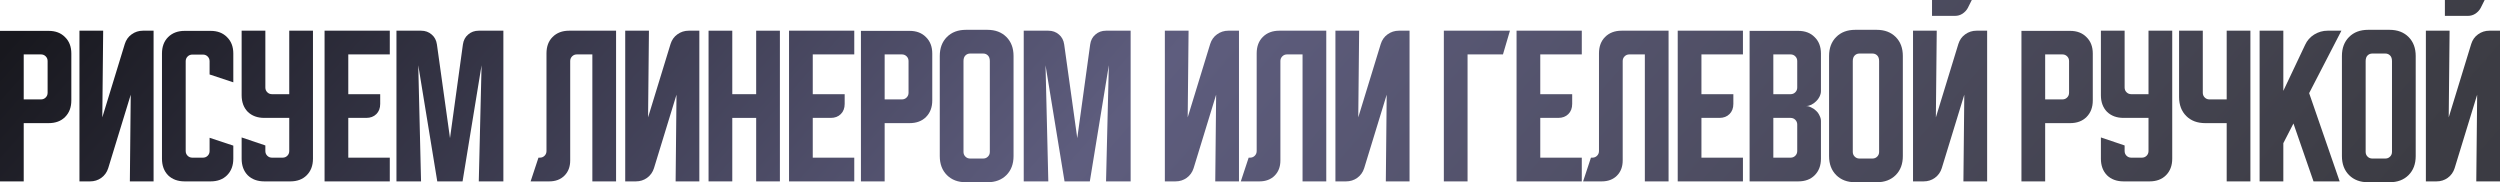
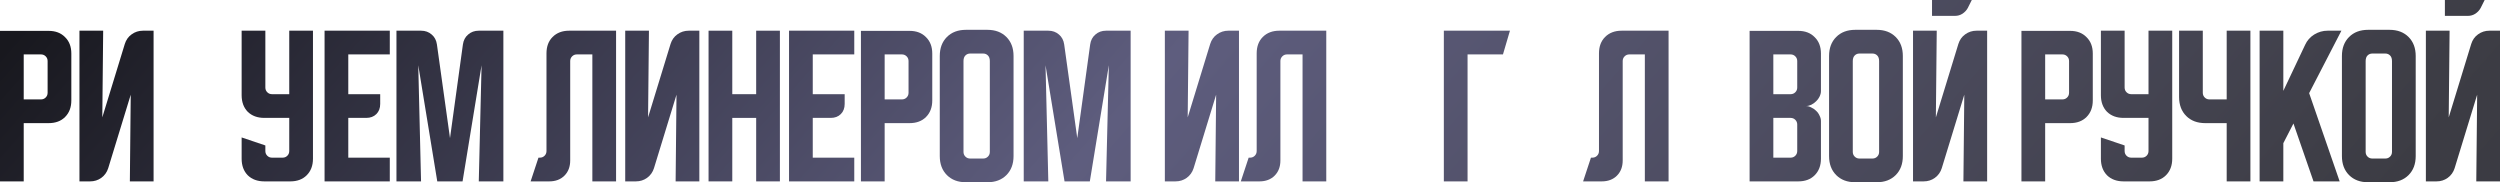
<svg xmlns="http://www.w3.org/2000/svg" viewBox="0 0 477.812 34.833" fill="none">
  <path d="M468.178 5.867L468.011 22.433L472.312 8.4C472.557 7.622 472.989 7.011 473.611 6.567C474.256 6.1 474.978 5.867 475.778 5.867H477.812V34.667H473.279L473.446 18.1L469.145 32.133C468.9 32.911 468.456 33.533 467.811 34C467.189 34.444 466.479 34.667 465.679 34.667H463.645V5.867H468.178ZM474.878 0L474.111 1.533C473.869 1.978 473.524 2.344 473.079 2.633C472.657 2.9 472.189 3.033 471.679 3.033H467.279V0H474.878Z" fill="url(#paint0_linear_9_2277)" />
  <path d="M447.599 10.7C447.599 9.189 448.056 7.978 448.966 7.067C449.878 6.156 451.09 5.7 452.599 5.7H456.7C458.212 5.7 459.422 6.156 460.334 7.067C461.244 7.978 461.701 9.189 461.701 10.7V29.833C461.701 31.344 461.244 32.555 460.334 33.467C459.422 34.378 458.212 34.833 456.7 34.833H452.599C451.09 34.833 449.878 34.378 448.966 33.467C448.056 32.555 447.599 31.344 447.599 29.833V10.7ZM453.399 30.3H455.901C456.255 30.3 456.555 30.178 456.8 29.933C457.045 29.689 457.168 29.389 457.168 29.033V11.667C457.168 11.2 457.045 10.844 456.8 10.6C456.555 10.356 456.255 10.233 455.901 10.233H453.399C453.044 10.233 452.744 10.356 452.499 10.6C452.255 10.844 452.135 11.2 452.135 11.667V29.033C452.135 29.389 452.255 29.689 452.499 29.933C452.744 30.178 453.044 30.3 453.399 30.3Z" fill="url(#paint1_linear_9_2277)" />
  <path d="M436.401 5.867V17.367L440.567 8.567C440.944 7.744 441.524 7.089 442.301 6.6C443.101 6.111 443.955 5.867 444.867 5.867H447.501L441.334 17.8L447.167 34.667H442.169L438.335 23.6L436.401 27.367V34.667H431.868V5.867H436.401Z" fill="url(#paint2_linear_9_2277)" />
  <path d="M421.009 5.867V17.733C421.009 18.089 421.132 18.389 421.377 18.633C421.619 18.878 421.919 19 422.276 19H425.575V5.867H430.108V34.667H425.575V23.533H421.477C419.965 23.533 418.753 23.078 417.843 22.167C416.931 21.256 416.476 20.044 416.476 18.533V5.867H421.009Z" fill="url(#paint3_linear_9_2277)" />
  <path d="M401.534 5.867H406.068V16.733C406.068 17.089 406.19 17.389 406.435 17.633C406.68 17.878 406.98 18 407.335 18H410.633V5.867H415.167V30.333C415.167 31.645 414.767 32.7 413.967 33.5C413.19 34.278 412.145 34.667 410.833 34.667H405.868C404.556 34.667 403.501 34.278 402.702 33.5C401.924 32.7 401.534 31.645 401.534 30.333V26.267L406.068 27.8V28.867C406.068 29.222 406.19 29.522 406.435 29.767C406.68 30.011 406.98 30.133 407.335 30.133H409.369C409.724 30.133 410.024 30.011 410.269 29.767C410.513 29.522 410.633 29.222 410.633 28.867V22.533H405.868C404.556 22.533 403.501 22.144 402.702 21.367C401.924 20.567 401.534 19.511 401.534 18.2V5.867Z" fill="url(#paint4_linear_9_2277)" />
  <path d="M386.348 5.9H395.649C396.959 5.9 398.003 6.3 398.781 7.1C399.583 7.878 399.983 8.922 399.983 10.233V19.2C399.983 20.511 399.583 21.567 398.781 22.367C398.003 23.144 396.959 23.533 395.649 23.533H390.881V34.667H386.348V5.9ZM390.881 10.4V19H394.182C394.537 19 394.837 18.878 395.082 18.633C395.327 18.389 395.449 18.089 395.449 17.733V11.667C395.449 11.311 395.327 11.011 395.082 10.767C394.837 10.522 394.537 10.4 394.182 10.4H390.881Z" fill="url(#paint5_linear_9_2277)" />
  <path d="M370.159 5.867L369.992 22.433L374.293 8.4C374.535 7.622 374.97 7.011 375.592 6.567C376.237 6.1 376.959 5.867 377.759 5.867H379.791V34.667H375.257L375.425 18.1L371.124 32.133C370.882 32.911 370.437 33.533 369.792 34C369.17 34.444 368.458 34.667 367.658 34.667H365.626V5.867H370.159ZM376.859 0L376.092 1.533C375.847 1.978 375.502 2.344 375.057 2.633C374.635 2.9 374.17 3.033 373.658 3.033H369.257V0H376.859Z" fill="url(#paint6_linear_9_2277)" />
  <path d="M349.58 10.7C349.58 9.189 350.035 7.978 350.947 7.067C351.857 6.156 353.069 5.7 354.58 5.7H358.679C360.191 5.7 361.403 6.156 362.312 7.067C363.225 7.978 363.679 9.189 363.679 10.7V29.833C363.679 31.344 363.225 32.555 362.312 33.467C361.403 34.378 360.191 34.833 358.679 34.833H354.58C353.069 34.833 351.857 34.378 350.947 33.467C350.035 32.555 349.58 31.344 349.58 29.833V10.7ZM355.38 30.3H357.879C358.237 30.3 358.536 30.178 358.779 29.933C359.024 29.689 359.146 29.389 359.146 29.033V11.667C359.146 11.2 359.024 10.844 358.779 10.6C358.536 10.356 358.237 10.233 357.879 10.233H355.38C355.025 10.233 354.725 10.356 354.481 10.6C354.236 10.844 354.113 11.2 354.113 11.667V29.033C354.113 29.389 354.236 29.689 354.481 29.933C354.725 30.178 355.025 30.3 355.38 30.3Z" fill="url(#paint7_linear_9_2277)" />
  <path d="M334.393 5.9H343.695C345.004 5.9 346.049 6.3 346.826 7.1C347.628 7.878 348.028 8.922 348.028 10.233V17.4C348.028 17.756 347.938 18.111 347.761 18.467C347.606 18.8 347.383 19.1 347.093 19.367C346.826 19.633 346.516 19.856 346.161 20.033C345.826 20.189 345.494 20.267 345.162 20.267C345.494 20.267 345.826 20.356 346.161 20.533C346.516 20.689 346.826 20.9 347.093 21.167C347.383 21.433 347.606 21.744 347.761 22.1C347.938 22.433 348.028 22.778 348.028 23.133V30.333C348.028 31.645 347.628 32.7 346.826 33.5C346.049 34.278 345.004 34.667 343.695 34.667H334.393V5.9ZM338.927 22.533V30.133H342.228C342.583 30.133 342.883 30.011 343.127 29.767C343.372 29.522 343.495 29.222 343.495 28.867V23.8C343.495 23.444 343.372 23.144 343.127 22.9C342.883 22.656 342.583 22.533 342.228 22.533H338.927ZM342.228 18C342.583 18 342.883 17.878 343.127 17.633C343.372 17.389 343.495 17.089 343.495 16.733V11.667C343.495 11.311 343.372 11.011 343.127 10.767C342.883 10.522 342.583 10.4 342.228 10.4H338.927V18H342.228Z" fill="url(#paint8_linear_9_2277)" />
-   <path d="M320.654 5.867H333.119V10.4H325.187V18H331.287V19.867C331.287 20.667 331.042 21.311 330.552 21.8C330.065 22.289 329.42 22.533 328.621 22.533H325.187V30.133H333.119V34.667H320.654V5.867Z" fill="url(#paint9_linear_9_2277)" />
  <path d="M302.571 34.667L304.07 30.133H304.338C304.693 30.133 304.992 30.011 305.237 29.767C305.482 29.522 305.605 29.222 305.605 28.867V10.2C305.605 8.889 305.995 7.844 306.772 7.067C307.571 6.267 308.626 5.867 309.938 5.867H318.905V34.667H314.371V10.4H311.405C311.05 10.4 310.75 10.522 310.505 10.767C310.26 11.011 310.138 11.311 310.138 11.667V30.667C310.138 31.867 309.771 32.833 309.038 33.567C308.304 34.3 307.339 34.667 306.137 34.667H302.571Z" fill="url(#paint10_linear_9_2277)" />
-   <path d="M289.851 5.867H302.319V10.4H294.384V18H300.484V19.867C300.484 20.667 300.239 21.311 299.752 21.8C299.262 22.289 298.617 22.533 297.818 22.533H294.384V30.133H302.319V34.667H289.851V5.867Z" fill="url(#paint11_linear_9_2277)" />
  <path d="M288.589 5.867L287.254 10.4H280.487V34.667H275.954V5.867H288.589Z" fill="url(#paint12_linear_9_2277)" />
-   <path d="M255.232 34.667V5.867H259.765L259.598 22.433L263.899 8.4C264.144 7.622 264.576 7.011 265.198 6.567C265.843 6.1 266.565 5.867 267.365 5.867H269.399V34.667H264.866L265.031 18.1L260.732 32.133C260.487 32.911 260.043 33.533 259.398 34C258.776 34.444 258.063 34.667 257.264 34.667H255.232Z" fill="url(#paint13_linear_9_2277)" />
  <path d="M237.149 34.667L238.649 30.133H238.916C239.272 30.133 239.572 30.011 239.816 29.767C240.061 29.522 240.183 29.222 240.183 28.867V10.2C240.183 8.889 240.572 7.844 241.35 7.067C242.149 6.267 243.205 5.867 244.516 5.867H253.483V34.667H248.95V10.4H245.983C245.627 10.4 245.327 10.522 245.083 10.767C244.838 11.011 244.716 11.311 244.716 11.667V30.667C244.716 31.867 244.349 32.833 243.616 33.567C242.883 34.3 241.916 34.667 240.716 34.667H237.149Z" fill="url(#paint14_linear_9_2277)" />
  <path d="M222.633 34.667V5.867H227.166L226.999 22.433L231.299 8.4C231.544 7.622 231.977 7.011 232.599 6.567C233.244 6.1 233.966 5.867 234.766 5.867H236.8V34.667H232.266L232.433 18.1L228.133 32.133C227.888 32.911 227.444 33.533 226.8 34C226.177 34.444 225.466 34.667 224.666 34.667H222.633Z" fill="url(#paint15_linear_9_2277)" />
  <path d="M195.66 34.667V5.867H200.359C201.159 5.867 201.837 6.111 202.393 6.6C202.948 7.067 203.282 7.7 203.393 8.5L205.893 26.4L208.36 8.5C208.47 7.7 208.804 7.067 209.359 6.6C209.915 6.111 210.593 5.867 211.393 5.867H216.093V34.667H211.393L211.926 12.467L208.293 34.667H203.459L199.826 12.467L200.359 34.667H195.66Z" fill="url(#paint16_linear_9_2277)" />
  <path d="M179.614 10.7C179.614 9.189 180.07 7.978 180.981 7.067C181.892 6.156 183.103 5.7 184.614 5.7H188.714C190.225 5.7 191.436 6.156 192.347 7.067C193.258 7.978 193.714 9.189 193.714 10.7V29.833C193.714 31.344 193.258 32.555 192.347 33.467C191.436 34.378 190.225 34.833 188.714 34.833H184.614C183.103 34.833 181.892 34.378 180.981 33.467C180.07 32.555 179.614 31.344 179.614 29.833V10.7ZM185.414 30.3H187.914C188.27 30.3 188.57 30.178 188.814 29.933C189.059 29.689 189.181 29.389 189.181 29.033V11.667C189.181 11.2 189.059 10.844 188.814 10.6C188.57 10.356 188.27 10.233 187.914 10.233H185.414C185.058 10.233 184.759 10.356 184.514 10.6C184.269 10.844 184.147 11.2 184.147 11.667V29.033C184.147 29.389 184.269 29.689 184.514 29.933C184.759 30.178 185.058 30.3 185.414 30.3Z" fill="url(#paint17_linear_9_2277)" />
  <path d="M164.545 5.9H173.845C175.156 5.9 176.201 6.3 176.979 7.1C177.779 7.878 178.179 8.922 178.179 10.233V19.2C178.179 20.511 177.779 21.567 176.979 22.367C176.201 23.144 175.156 23.533 173.845 23.533H169.079V34.667H164.545V5.9ZM169.079 10.4V19H172.379C172.734 19 173.034 18.878 173.279 18.633C173.523 18.389 173.645 18.089 173.645 17.733V11.667C173.645 11.311 173.523 11.011 173.279 10.767C173.034 10.522 172.734 10.4 172.379 10.4H169.079Z" fill="url(#paint18_linear_9_2277)" />
  <path d="M150.805 5.867H163.272V10.4H155.338V18H161.438V19.867C161.438 20.667 161.194 21.311 160.705 21.8C160.216 22.289 159.571 22.533 158.771 22.533H155.338V30.133H163.272V34.667H150.805V5.867Z" fill="url(#paint19_linear_9_2277)" />
  <path d="M135.423 5.867H139.957V18H144.523V5.867H149.057V34.667H144.523V22.533H139.957V34.667H135.423V5.867Z" fill="url(#paint20_linear_9_2277)" />
  <path d="M119.495 34.667V5.867H124.029L123.862 22.433L128.162 8.4C128.406 7.622 128.84 7.011 129.462 6.567C130.107 6.1 130.829 5.867 131.629 5.867H133.662V34.667H129.129L129.295 18.1L124.995 32.133C124.751 32.911 124.307 33.533 123.662 34C123.04 34.444 122.329 34.667 121.529 34.667H119.495Z" fill="url(#paint21_linear_9_2277)" />
  <path d="M101.414 34.667L102.914 30.133H103.18C103.536 30.133 103.836 30.011 104.08 29.767C104.325 29.522 104.447 29.222 104.447 28.867V10.2C104.447 8.889 104.836 7.844 105.614 7.067C106.414 6.267 107.469 5.867 108.78 5.867H117.747V34.667H113.214V10.4H110.247C109.891 10.4 109.591 10.522 109.347 10.767C109.103 11.011 108.98 11.311 108.98 11.667V30.667C108.98 31.867 108.614 32.833 107.88 33.567C107.147 34.3 106.18 34.667 104.98 34.667H101.414Z" fill="url(#paint22_linear_9_2277)" />
  <path d="M75.773 34.667V5.867H80.473C81.274 5.867 81.951 6.111 82.507 6.6C83.062 7.067 83.396 7.7 83.507 8.5L86.007 26.4L88.473 8.5C88.585 7.7 88.918 7.067 89.474 6.6C90.029 6.111 90.707 5.867 91.507 5.867H96.207V34.667H91.507L92.04 12.467L88.407 34.667H83.573L79.94 12.467L80.473 34.667H75.773Z" fill="url(#paint23_linear_9_2277)" />
  <path d="M62.033 5.867H74.499V10.4H66.566V18H72.666V19.867C72.666 20.667 72.422 21.311 71.933 21.8C71.444 22.289 70.8 22.533 69.999 22.533H66.566V30.133H74.499V34.667H62.033V5.867Z" fill="url(#paint24_linear_9_2277)" />
  <path d="M46.183 5.867H50.716V16.733C50.716 17.089 50.838 17.389 51.083 17.633C51.327 17.878 51.627 18 51.983 18H55.283V5.867H59.816V30.333C59.816 31.645 59.416 32.7 58.616 33.5C57.838 34.278 56.794 34.667 55.483 34.667H50.516C49.205 34.667 48.15 34.278 47.35 33.5C46.572 32.7 46.183 31.645 46.183 30.333V26.267L50.716 27.8V28.867C50.716 29.222 50.838 29.522 51.083 29.767C51.327 30.011 51.627 30.133 51.983 30.133H54.016C54.372 30.133 54.672 30.011 54.916 29.767C55.161 29.522 55.283 29.222 55.283 28.867V22.533H50.516C49.205 22.533 48.15 22.144 47.35 21.367C46.572 20.567 46.183 19.511 46.183 18.2V5.867Z" fill="url(#paint25_linear_9_2277)" />
-   <path d="M30.958 30.333V10.233C30.958 8.922 31.347 7.878 32.124 7.1C32.925 6.3 33.98 5.9 35.291 5.9H40.258C41.569 5.9 42.613 6.3 43.391 7.1C44.191 7.878 44.591 8.922 44.591 10.233V15.733L40.058 14.233V11.7C40.058 11.344 39.936 11.044 39.691 10.8C39.447 10.556 39.147 10.433 38.791 10.433H36.758C36.402 10.433 36.102 10.556 35.858 10.8C35.613 11.044 35.491 11.344 35.491 11.7V28.867C35.491 29.222 35.613 29.522 35.858 29.767C36.102 30.011 36.402 30.133 36.758 30.133H38.791C39.147 30.133 39.447 30.011 39.691 29.767C39.936 29.522 40.058 29.222 40.058 28.867V26.333L44.591 27.833V30.333C44.591 31.645 44.191 32.7 43.391 33.5C42.613 34.278 41.569 34.667 40.258 34.667H35.291C33.98 34.667 32.925 34.278 32.124 33.5C31.347 32.7 30.958 31.645 30.958 30.333Z" fill="url(#paint26_linear_9_2277)" />
  <path d="M15.186 34.667V5.867H19.719L19.553 22.433L23.853 8.4C24.097 7.622 24.53 7.011 25.153 6.567C25.797 6.1 26.519 5.867 27.319 5.867H29.353V34.667H24.819L24.986 18.1L20.686 32.133C20.441 32.911 19.997 33.533 19.353 34C18.73 34.444 18.019 34.667 17.219 34.667H15.186Z" fill="url(#paint27_linear_9_2277)" />
  <path d="M0 5.9H9.3C10.611 5.9 11.656 6.3 12.433 7.1C13.233 7.878 13.633 8.922 13.633 10.233V19.2C13.633 20.511 13.233 21.567 12.433 22.367C11.656 23.144 10.611 23.533 9.3 23.533H4.533V34.667H0V5.9ZM4.533 10.4V19H7.833C8.189 19 8.489 18.878 8.733 18.633C8.978 18.389 9.1 18.089 9.1 17.733V11.667C9.1 11.311 8.978 11.011 8.733 10.767C8.489 10.522 8.189 10.4 7.833 10.4H4.533Z" fill="url(#paint28_linear_9_2277)" />
  <defs>
    <linearGradient id="paint0_linear_9_2277" x1="-4.002" y1="14.672" x2="1146.4" y2="1025.82" gradientUnits="userSpaceOnUse">
      <stop stop-color="#18181E" />
      <stop offset="0.11" stop-color="#5E5D7E" />
      <stop offset="0.23" stop-color="#3D3D45" />
      <stop offset="0.475" stop-color="#1A1A20" />
      <stop offset="0.59" stop-color="#5E5D7E" />
      <stop offset="0.725" stop-color="#3D3D45" />
      <stop offset="1" stop-color="#1A1A1E" />
    </linearGradient>
    <linearGradient id="paint1_linear_9_2277" x1="-4.002" y1="14.672" x2="1146.4" y2="1025.82" gradientUnits="userSpaceOnUse">
      <stop stop-color="#18181E" />
      <stop offset="0.11" stop-color="#5E5D7E" />
      <stop offset="0.23" stop-color="#3D3D45" />
      <stop offset="0.475" stop-color="#1A1A20" />
      <stop offset="0.59" stop-color="#5E5D7E" />
      <stop offset="0.725" stop-color="#3D3D45" />
      <stop offset="1" stop-color="#1A1A1E" />
    </linearGradient>
    <linearGradient id="paint2_linear_9_2277" x1="-4.002" y1="14.673" x2="1146.4" y2="1025.82" gradientUnits="userSpaceOnUse">
      <stop stop-color="#18181E" />
      <stop offset="0.11" stop-color="#5E5D7E" />
      <stop offset="0.23" stop-color="#3D3D45" />
      <stop offset="0.475" stop-color="#1A1A20" />
      <stop offset="0.59" stop-color="#5E5D7E" />
      <stop offset="0.725" stop-color="#3D3D45" />
      <stop offset="1" stop-color="#1A1A1E" />
    </linearGradient>
    <linearGradient id="paint3_linear_9_2277" x1="-4.001" y1="14.673" x2="1146.4" y2="1025.82" gradientUnits="userSpaceOnUse">
      <stop stop-color="#18181E" />
      <stop offset="0.11" stop-color="#5E5D7E" />
      <stop offset="0.23" stop-color="#3D3D45" />
      <stop offset="0.475" stop-color="#1A1A20" />
      <stop offset="0.59" stop-color="#5E5D7E" />
      <stop offset="0.725" stop-color="#3D3D45" />
      <stop offset="1" stop-color="#1A1A1E" />
    </linearGradient>
    <linearGradient id="paint4_linear_9_2277" x1="-4.001" y1="14.673" x2="1146.4" y2="1025.82" gradientUnits="userSpaceOnUse">
      <stop stop-color="#18181E" />
      <stop offset="0.11" stop-color="#5E5D7E" />
      <stop offset="0.23" stop-color="#3D3D45" />
      <stop offset="0.475" stop-color="#1A1A20" />
      <stop offset="0.59" stop-color="#5E5D7E" />
      <stop offset="0.725" stop-color="#3D3D45" />
      <stop offset="1" stop-color="#1A1A1E" />
    </linearGradient>
    <linearGradient id="paint5_linear_9_2277" x1="-4.002" y1="14.672" x2="1146.4" y2="1025.82" gradientUnits="userSpaceOnUse">
      <stop stop-color="#18181E" />
      <stop offset="0.11" stop-color="#5E5D7E" />
      <stop offset="0.23" stop-color="#3D3D45" />
      <stop offset="0.475" stop-color="#1A1A20" />
      <stop offset="0.59" stop-color="#5E5D7E" />
      <stop offset="0.725" stop-color="#3D3D45" />
      <stop offset="1" stop-color="#1A1A1E" />
    </linearGradient>
    <linearGradient id="paint6_linear_9_2277" x1="-4.002" y1="14.672" x2="1146.4" y2="1025.82" gradientUnits="userSpaceOnUse">
      <stop stop-color="#18181E" />
      <stop offset="0.11" stop-color="#5E5D7E" />
      <stop offset="0.23" stop-color="#3D3D45" />
      <stop offset="0.475" stop-color="#1A1A20" />
      <stop offset="0.59" stop-color="#5E5D7E" />
      <stop offset="0.725" stop-color="#3D3D45" />
      <stop offset="1" stop-color="#1A1A1E" />
    </linearGradient>
    <linearGradient id="paint7_linear_9_2277" x1="-4.002" y1="14.672" x2="1146.4" y2="1025.82" gradientUnits="userSpaceOnUse">
      <stop stop-color="#18181E" />
      <stop offset="0.11" stop-color="#5E5D7E" />
      <stop offset="0.23" stop-color="#3D3D45" />
      <stop offset="0.475" stop-color="#1A1A20" />
      <stop offset="0.59" stop-color="#5E5D7E" />
      <stop offset="0.725" stop-color="#3D3D45" />
      <stop offset="1" stop-color="#1A1A1E" />
    </linearGradient>
    <linearGradient id="paint8_linear_9_2277" x1="-4.001" y1="14.672" x2="1146.4" y2="1025.82" gradientUnits="userSpaceOnUse">
      <stop stop-color="#18181E" />
      <stop offset="0.11" stop-color="#5E5D7E" />
      <stop offset="0.23" stop-color="#3D3D45" />
      <stop offset="0.475" stop-color="#1A1A20" />
      <stop offset="0.59" stop-color="#5E5D7E" />
      <stop offset="0.725" stop-color="#3D3D45" />
      <stop offset="1" stop-color="#1A1A1E" />
    </linearGradient>
    <linearGradient id="paint9_linear_9_2277" x1="-4.002" y1="14.673" x2="1146.4" y2="1025.82" gradientUnits="userSpaceOnUse">
      <stop stop-color="#18181E" />
      <stop offset="0.11" stop-color="#5E5D7E" />
      <stop offset="0.23" stop-color="#3D3D45" />
      <stop offset="0.475" stop-color="#1A1A20" />
      <stop offset="0.59" stop-color="#5E5D7E" />
      <stop offset="0.725" stop-color="#3D3D45" />
      <stop offset="1" stop-color="#1A1A1E" />
    </linearGradient>
    <linearGradient id="paint10_linear_9_2277" x1="-4.002" y1="14.673" x2="1146.4" y2="1025.82" gradientUnits="userSpaceOnUse">
      <stop stop-color="#18181E" />
      <stop offset="0.11" stop-color="#5E5D7E" />
      <stop offset="0.23" stop-color="#3D3D45" />
      <stop offset="0.475" stop-color="#1A1A20" />
      <stop offset="0.59" stop-color="#5E5D7E" />
      <stop offset="0.725" stop-color="#3D3D45" />
      <stop offset="1" stop-color="#1A1A1E" />
    </linearGradient>
    <linearGradient id="paint11_linear_9_2277" x1="-4.002" y1="14.673" x2="1146.4" y2="1025.82" gradientUnits="userSpaceOnUse">
      <stop stop-color="#18181E" />
      <stop offset="0.11" stop-color="#5E5D7E" />
      <stop offset="0.23" stop-color="#3D3D45" />
      <stop offset="0.475" stop-color="#1A1A20" />
      <stop offset="0.59" stop-color="#5E5D7E" />
      <stop offset="0.725" stop-color="#3D3D45" />
      <stop offset="1" stop-color="#1A1A1E" />
    </linearGradient>
    <linearGradient id="paint12_linear_9_2277" x1="-4.002" y1="14.673" x2="1146.4" y2="1025.82" gradientUnits="userSpaceOnUse">
      <stop stop-color="#18181E" />
      <stop offset="0.11" stop-color="#5E5D7E" />
      <stop offset="0.23" stop-color="#3D3D45" />
      <stop offset="0.475" stop-color="#1A1A20" />
      <stop offset="0.59" stop-color="#5E5D7E" />
      <stop offset="0.725" stop-color="#3D3D45" />
      <stop offset="1" stop-color="#1A1A1E" />
    </linearGradient>
    <linearGradient id="paint13_linear_9_2277" x1="-4.002" y1="14.673" x2="1146.4" y2="1025.82" gradientUnits="userSpaceOnUse">
      <stop stop-color="#18181E" />
      <stop offset="0.11" stop-color="#5E5D7E" />
      <stop offset="0.23" stop-color="#3D3D45" />
      <stop offset="0.475" stop-color="#1A1A20" />
      <stop offset="0.59" stop-color="#5E5D7E" />
      <stop offset="0.725" stop-color="#3D3D45" />
      <stop offset="1" stop-color="#1A1A1E" />
    </linearGradient>
    <linearGradient id="paint14_linear_9_2277" x1="-4.002" y1="14.673" x2="1146.4" y2="1025.82" gradientUnits="userSpaceOnUse">
      <stop stop-color="#18181E" />
      <stop offset="0.11" stop-color="#5E5D7E" />
      <stop offset="0.23" stop-color="#3D3D45" />
      <stop offset="0.475" stop-color="#1A1A20" />
      <stop offset="0.59" stop-color="#5E5D7E" />
      <stop offset="0.725" stop-color="#3D3D45" />
      <stop offset="1" stop-color="#1A1A1E" />
    </linearGradient>
    <linearGradient id="paint15_linear_9_2277" x1="-4.002" y1="14.673" x2="1146.4" y2="1025.82" gradientUnits="userSpaceOnUse">
      <stop stop-color="#18181E" />
      <stop offset="0.11" stop-color="#5E5D7E" />
      <stop offset="0.23" stop-color="#3D3D45" />
      <stop offset="0.475" stop-color="#1A1A20" />
      <stop offset="0.59" stop-color="#5E5D7E" />
      <stop offset="0.725" stop-color="#3D3D45" />
      <stop offset="1" stop-color="#1A1A1E" />
    </linearGradient>
    <linearGradient id="paint16_linear_9_2277" x1="-4.001" y1="14.673" x2="1146.4" y2="1025.82" gradientUnits="userSpaceOnUse">
      <stop stop-color="#18181E" />
      <stop offset="0.11" stop-color="#5E5D7E" />
      <stop offset="0.23" stop-color="#3D3D45" />
      <stop offset="0.475" stop-color="#1A1A20" />
      <stop offset="0.59" stop-color="#5E5D7E" />
      <stop offset="0.725" stop-color="#3D3D45" />
      <stop offset="1" stop-color="#1A1A1E" />
    </linearGradient>
    <linearGradient id="paint17_linear_9_2277" x1="-4.002" y1="14.672" x2="1146.4" y2="1025.82" gradientUnits="userSpaceOnUse">
      <stop stop-color="#18181E" />
      <stop offset="0.11" stop-color="#5E5D7E" />
      <stop offset="0.23" stop-color="#3D3D45" />
      <stop offset="0.475" stop-color="#1A1A20" />
      <stop offset="0.59" stop-color="#5E5D7E" />
      <stop offset="0.725" stop-color="#3D3D45" />
      <stop offset="1" stop-color="#1A1A1E" />
    </linearGradient>
    <linearGradient id="paint18_linear_9_2277" x1="-4.002" y1="14.672" x2="1146.4" y2="1025.82" gradientUnits="userSpaceOnUse">
      <stop stop-color="#18181E" />
      <stop offset="0.11" stop-color="#5E5D7E" />
      <stop offset="0.23" stop-color="#3D3D45" />
      <stop offset="0.475" stop-color="#1A1A20" />
      <stop offset="0.59" stop-color="#5E5D7E" />
      <stop offset="0.725" stop-color="#3D3D45" />
      <stop offset="1" stop-color="#1A1A1E" />
    </linearGradient>
    <linearGradient id="paint19_linear_9_2277" x1="-4.002" y1="14.673" x2="1146.4" y2="1025.82" gradientUnits="userSpaceOnUse">
      <stop stop-color="#18181E" />
      <stop offset="0.11" stop-color="#5E5D7E" />
      <stop offset="0.23" stop-color="#3D3D45" />
      <stop offset="0.475" stop-color="#1A1A20" />
      <stop offset="0.59" stop-color="#5E5D7E" />
      <stop offset="0.725" stop-color="#3D3D45" />
      <stop offset="1" stop-color="#1A1A1E" />
    </linearGradient>
    <linearGradient id="paint20_linear_9_2277" x1="-4.001" y1="14.673" x2="1146.4" y2="1025.82" gradientUnits="userSpaceOnUse">
      <stop stop-color="#18181E" />
      <stop offset="0.11" stop-color="#5E5D7E" />
      <stop offset="0.23" stop-color="#3D3D45" />
      <stop offset="0.475" stop-color="#1A1A20" />
      <stop offset="0.59" stop-color="#5E5D7E" />
      <stop offset="0.725" stop-color="#3D3D45" />
      <stop offset="1" stop-color="#1A1A1E" />
    </linearGradient>
    <linearGradient id="paint21_linear_9_2277" x1="-4.001" y1="14.673" x2="1146.4" y2="1025.82" gradientUnits="userSpaceOnUse">
      <stop stop-color="#18181E" />
      <stop offset="0.11" stop-color="#5E5D7E" />
      <stop offset="0.23" stop-color="#3D3D45" />
      <stop offset="0.475" stop-color="#1A1A20" />
      <stop offset="0.59" stop-color="#5E5D7E" />
      <stop offset="0.725" stop-color="#3D3D45" />
      <stop offset="1" stop-color="#1A1A1E" />
    </linearGradient>
    <linearGradient id="paint22_linear_9_2277" x1="-4.001" y1="14.673" x2="1146.4" y2="1025.82" gradientUnits="userSpaceOnUse">
      <stop stop-color="#18181E" />
      <stop offset="0.11" stop-color="#5E5D7E" />
      <stop offset="0.23" stop-color="#3D3D45" />
      <stop offset="0.475" stop-color="#1A1A20" />
      <stop offset="0.59" stop-color="#5E5D7E" />
      <stop offset="0.725" stop-color="#3D3D45" />
      <stop offset="1" stop-color="#1A1A1E" />
    </linearGradient>
    <linearGradient id="paint23_linear_9_2277" x1="-4.002" y1="14.673" x2="1146.4" y2="1025.82" gradientUnits="userSpaceOnUse">
      <stop stop-color="#18181E" />
      <stop offset="0.11" stop-color="#5E5D7E" />
      <stop offset="0.23" stop-color="#3D3D45" />
      <stop offset="0.475" stop-color="#1A1A20" />
      <stop offset="0.59" stop-color="#5E5D7E" />
      <stop offset="0.725" stop-color="#3D3D45" />
      <stop offset="1" stop-color="#1A1A1E" />
    </linearGradient>
    <linearGradient id="paint24_linear_9_2277" x1="-4.001" y1="14.673" x2="1146.4" y2="1025.82" gradientUnits="userSpaceOnUse">
      <stop stop-color="#18181E" />
      <stop offset="0.11" stop-color="#5E5D7E" />
      <stop offset="0.23" stop-color="#3D3D45" />
      <stop offset="0.475" stop-color="#1A1A20" />
      <stop offset="0.59" stop-color="#5E5D7E" />
      <stop offset="0.725" stop-color="#3D3D45" />
      <stop offset="1" stop-color="#1A1A1E" />
    </linearGradient>
    <linearGradient id="paint25_linear_9_2277" x1="-4.001" y1="14.673" x2="1146.4" y2="1025.82" gradientUnits="userSpaceOnUse">
      <stop stop-color="#18181E" />
      <stop offset="0.11" stop-color="#5E5D7E" />
      <stop offset="0.23" stop-color="#3D3D45" />
      <stop offset="0.475" stop-color="#1A1A20" />
      <stop offset="0.59" stop-color="#5E5D7E" />
      <stop offset="0.725" stop-color="#3D3D45" />
      <stop offset="1" stop-color="#1A1A1E" />
    </linearGradient>
    <linearGradient id="paint26_linear_9_2277" x1="-4.002" y1="14.672" x2="1146.4" y2="1025.82" gradientUnits="userSpaceOnUse">
      <stop stop-color="#18181E" />
      <stop offset="0.11" stop-color="#5E5D7E" />
      <stop offset="0.23" stop-color="#3D3D45" />
      <stop offset="0.475" stop-color="#1A1A20" />
      <stop offset="0.59" stop-color="#5E5D7E" />
      <stop offset="0.725" stop-color="#3D3D45" />
      <stop offset="1" stop-color="#1A1A1E" />
    </linearGradient>
    <linearGradient id="paint27_linear_9_2277" x1="-4.002" y1="14.673" x2="1146.4" y2="1025.82" gradientUnits="userSpaceOnUse">
      <stop stop-color="#18181E" />
      <stop offset="0.11" stop-color="#5E5D7E" />
      <stop offset="0.23" stop-color="#3D3D45" />
      <stop offset="0.475" stop-color="#1A1A20" />
      <stop offset="0.59" stop-color="#5E5D7E" />
      <stop offset="0.725" stop-color="#3D3D45" />
      <stop offset="1" stop-color="#1A1A1E" />
    </linearGradient>
    <linearGradient id="paint28_linear_9_2277" x1="-4.002" y1="14.672" x2="1146.4" y2="1025.82" gradientUnits="userSpaceOnUse">
      <stop stop-color="#18181E" />
      <stop offset="0.11" stop-color="#5E5D7E" />
      <stop offset="0.23" stop-color="#3D3D45" />
      <stop offset="0.475" stop-color="#1A1A20" />
      <stop offset="0.59" stop-color="#5E5D7E" />
      <stop offset="0.725" stop-color="#3D3D45" />
      <stop offset="1" stop-color="#1A1A1E" />
    </linearGradient>
  </defs>
</svg>